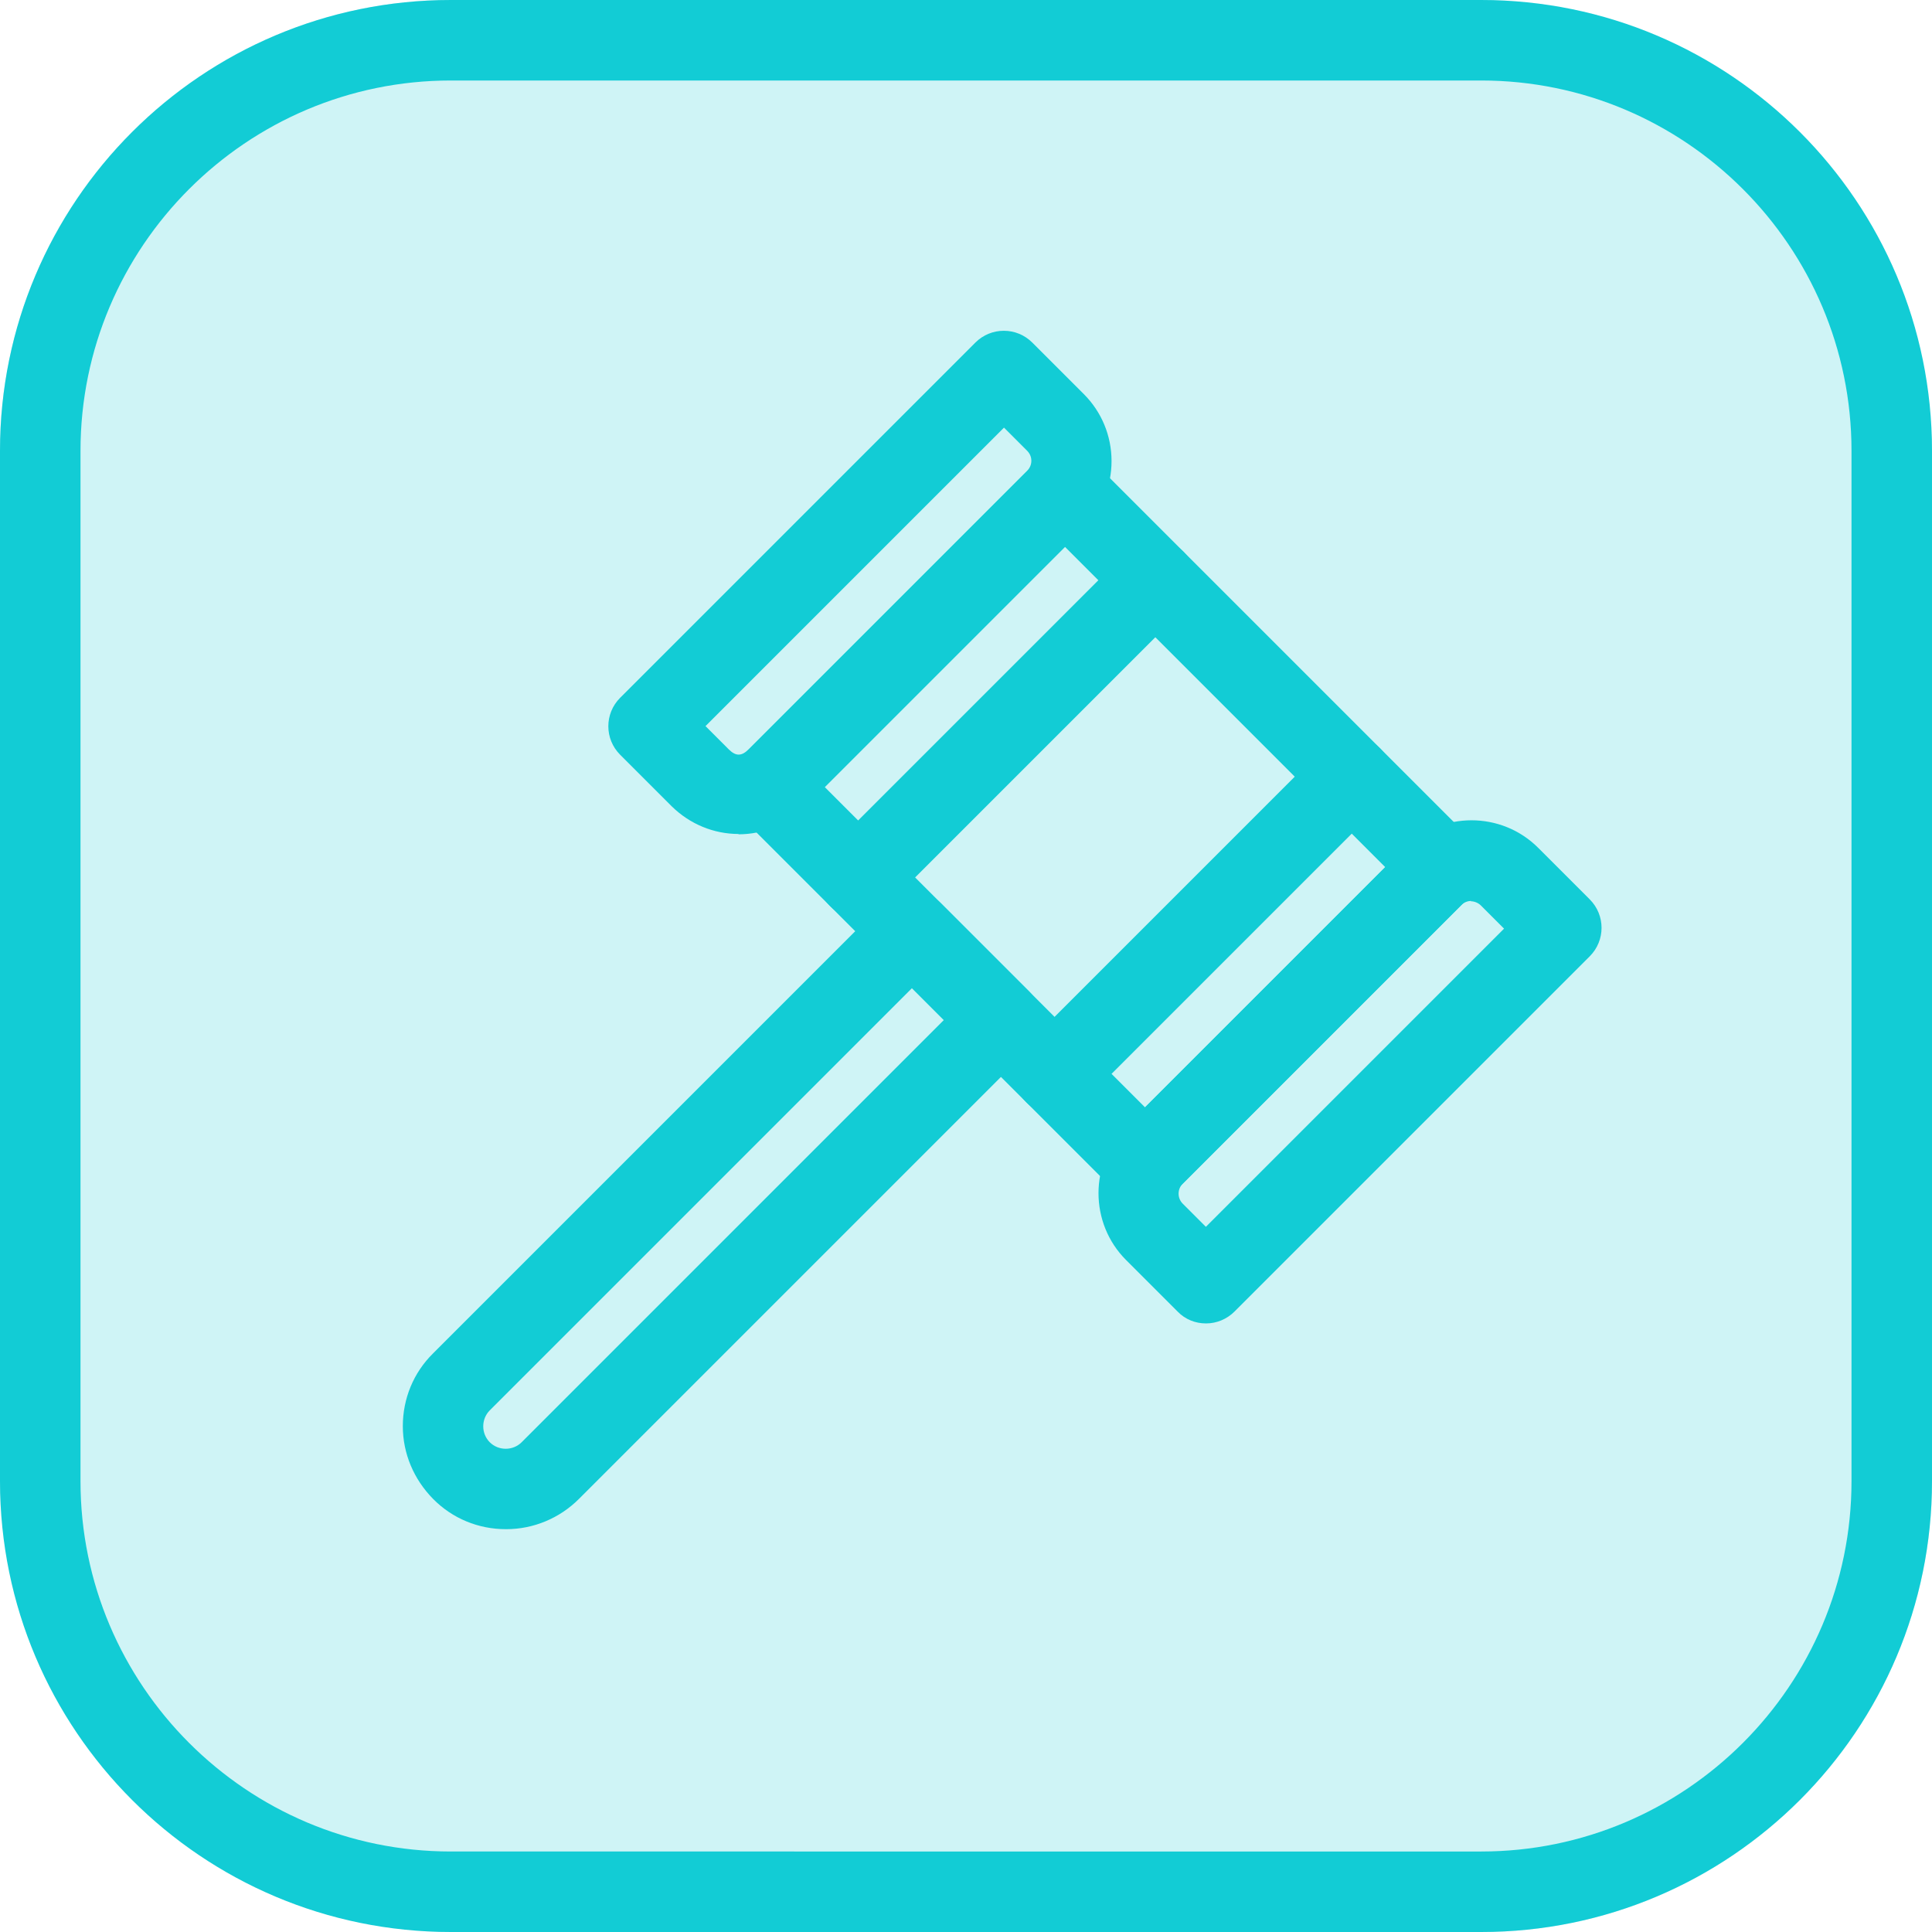
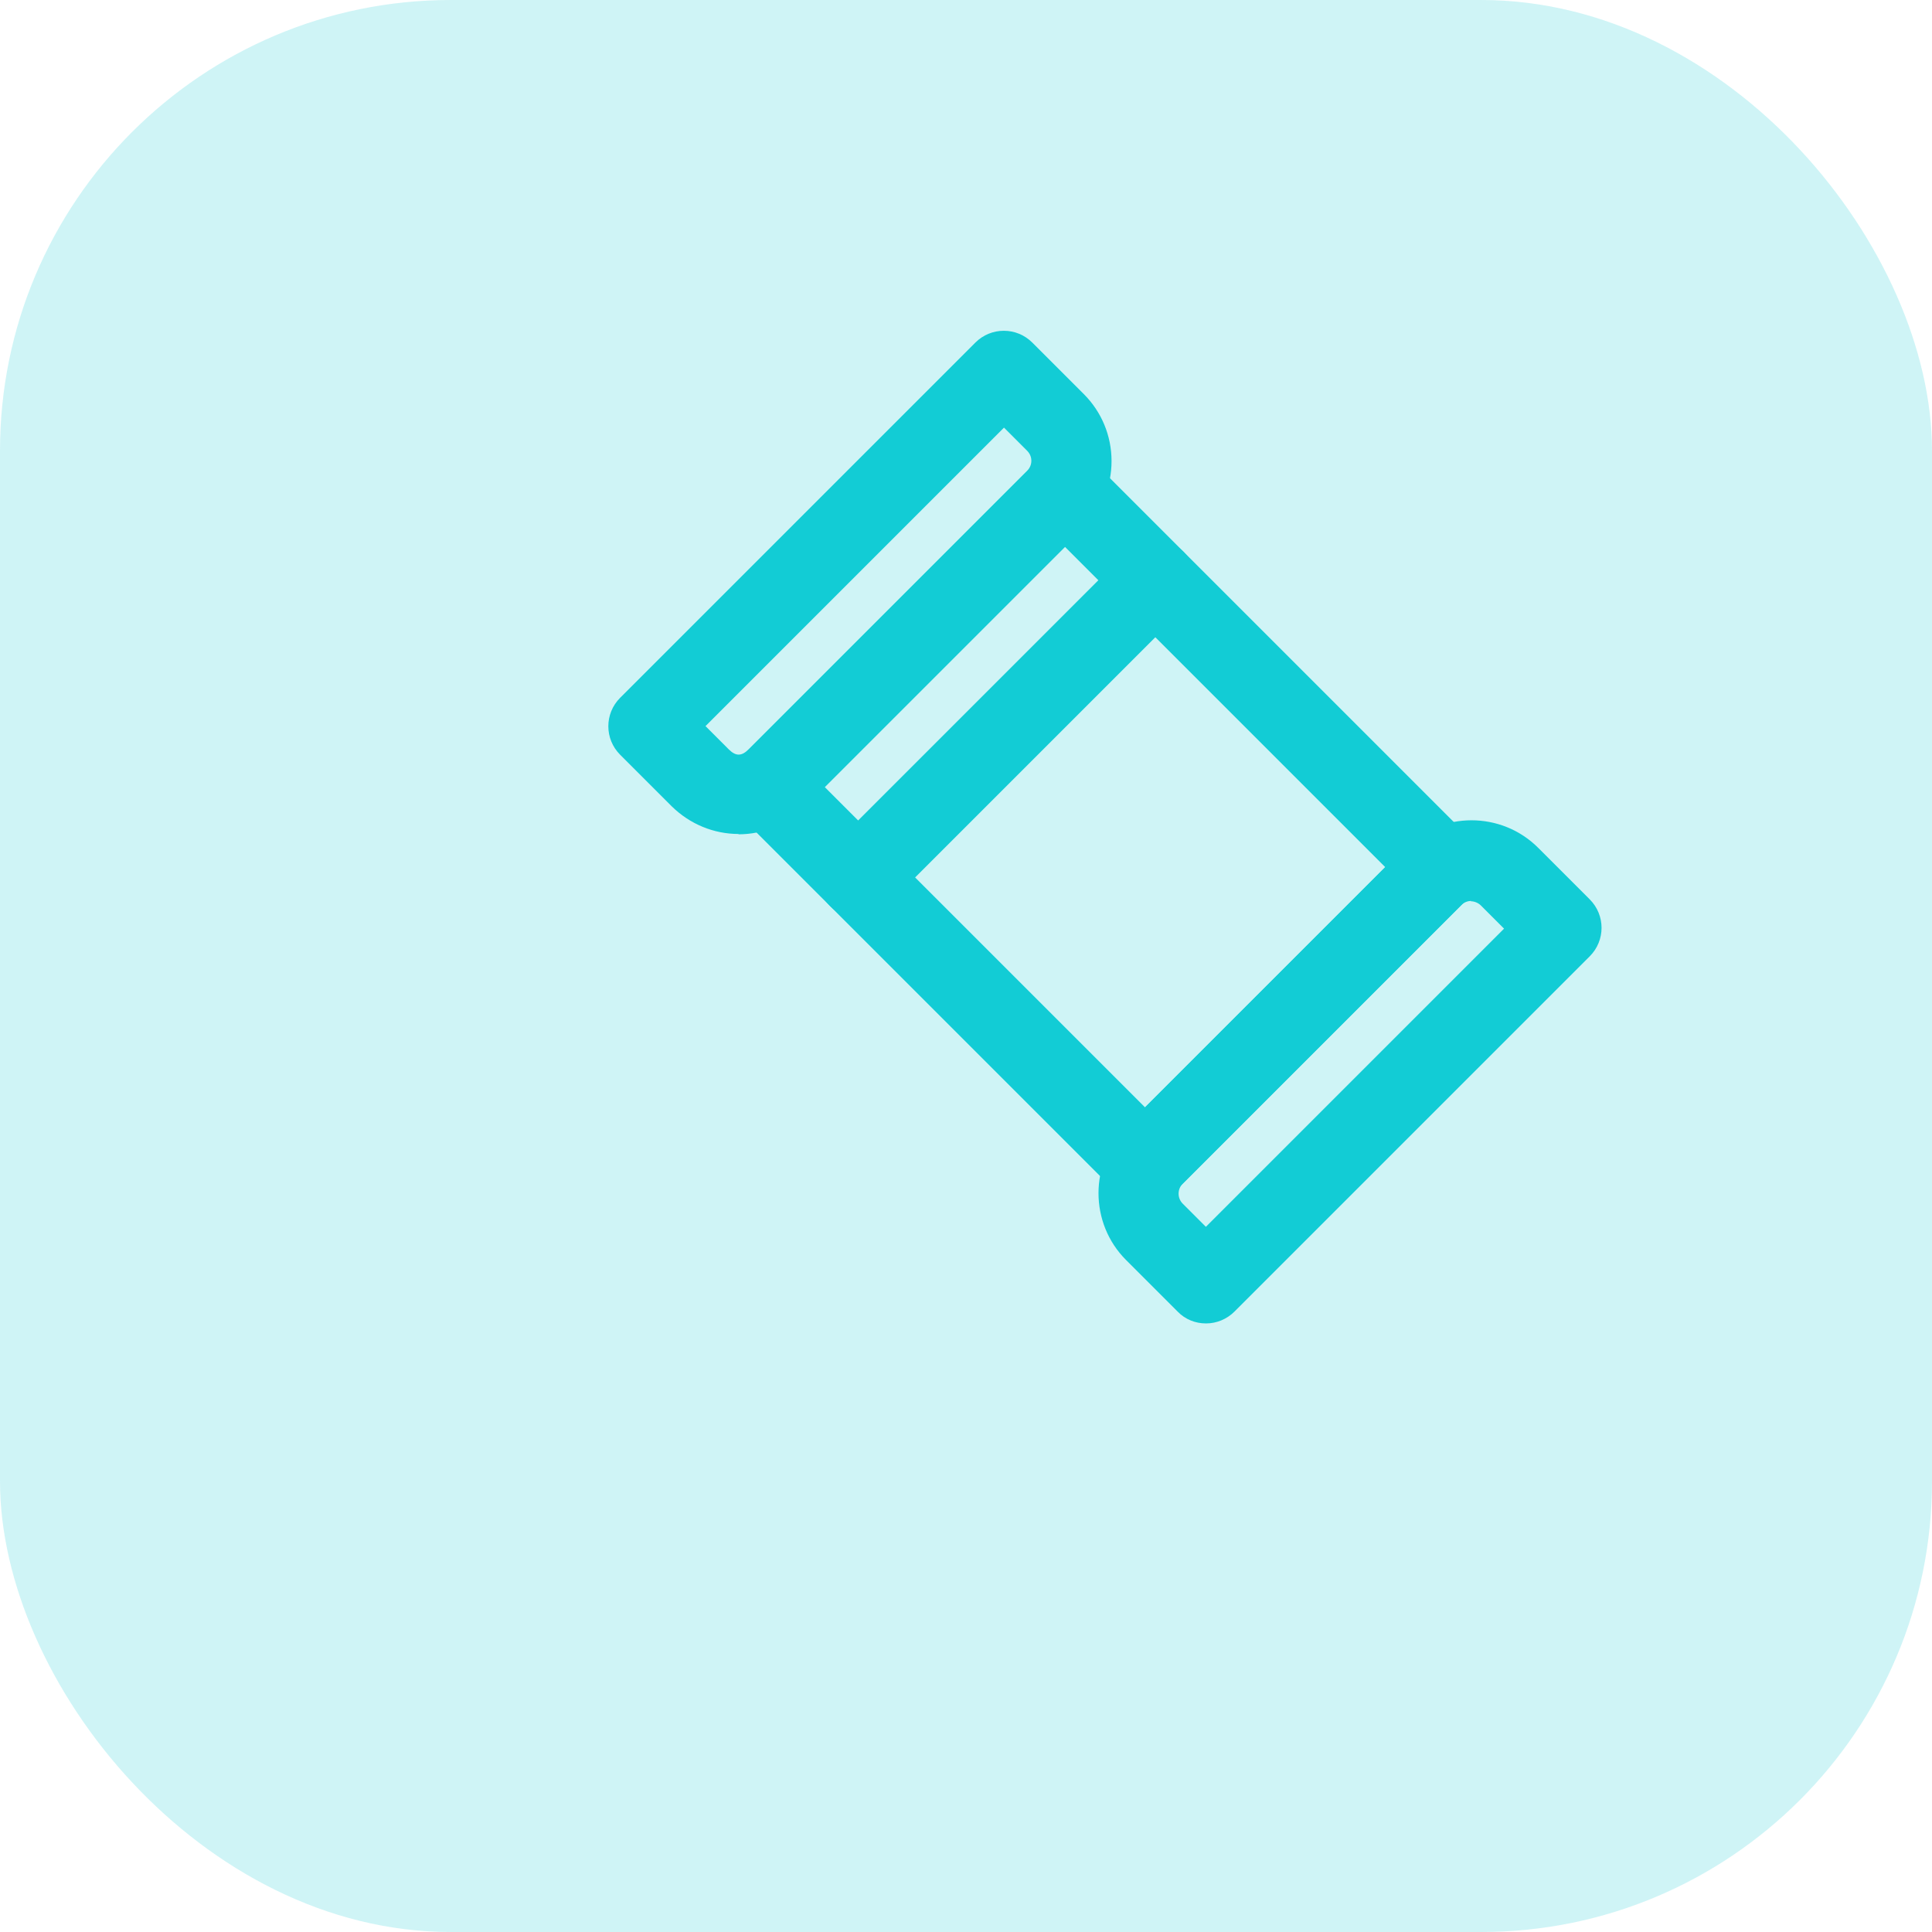
<svg xmlns="http://www.w3.org/2000/svg" id="_Слой_1" data-name="Слой 1" viewBox="0 0 60 60">
  <g>
    <rect x="0" y="0" width="60" height="60" rx="14" ry="14" style="fill: #12ccd5; opacity: .2;" />
-     <path d="M46,2.5c6.34,0,11.5,5.16,11.5,11.5v32c0,6.34-5.16,11.5-11.5,11.5H14c-6.34,0-11.5-5.16-11.5-11.5V14C2.5,7.66,7.66,2.5,14,2.5h32M46,0H14C6.27,0,0,6.27,0,14v32C0,53.73,6.27,60,14,60h32c7.73,0,14-6.27,14-14V14C60,6.27,53.73,0,46,0h0Z" style="fill: #12ccd5;" />
  </g>
  <g>
-     <path d="M15.71,47.49c-.85,0-1.66-.33-2.26-.94s-.94-1.41-.94-2.26.33-1.66.94-2.26l13.99-13.99c.49-.49,1.28-.49,1.77,0l2.76,2.76c.23.23.37.55.37.88s-.13.65-.37.88l-13.99,13.99c-.6.6-1.41.94-2.26.94ZM28.32,30.69l-13.11,13.11c-.27.27-.27.72,0,.99.27.27.72.27.99,0l13.11-13.11-.99-.99Z" style="fill: #12ccd5;" />
    <path d="M35.56,37.41c-.32,0-.64-.12-.88-.37l-11.71-11.71c-.49-.49-.49-1.28,0-1.77l9.22-9.22c.49-.49,1.28-.49,1.77,0l11.71,11.71c.49.49.49,1.28,0,1.77l-9.22,9.22c-.24.24-.56.37-.88.37ZM25.61,24.44l9.95,9.95,7.46-7.46-9.95-9.95-7.46,7.46Z" style="fill: #12ccd5;" />
    <path d="M37.45,41.1c-.32,0-.64-.12-.88-.37l-1.6-1.6c-1.14-1.14-1.14-3.01,0-4.15l8.65-8.65c1.15-1.14,3.01-1.14,4.15,0l1.6,1.6c.49.49.49,1.28,0,1.77l-11.03,11.03c-.24.24-.56.37-.88.37ZM45.69,27.98c-.11,0-.22.04-.31.13l-8.65,8.65c-.17.17-.17.45,0,.62l.72.72,9.26-9.26-.72-.72c-.08-.08-.2-.13-.31-.13Z" style="fill: #12ccd5;" />
    <path d="M22.94,25.9c-.78,0-1.52-.31-2.08-.86l-1.6-1.6c-.49-.49-.49-1.28,0-1.77l11.03-11.03c.49-.49,1.28-.49,1.77,0l1.6,1.6c.55.55.86,1.29.86,2.08s-.31,1.52-.86,2.08l-8.65,8.65c-.55.55-1.29.86-2.08.86ZM21.91,22.55l.72.72c.22.22.4.22.62,0l8.65-8.65c.11-.11.13-.24.13-.31s-.02-.2-.13-.31l-.72-.72-9.26,9.26Z" style="fill: #12ccd5;" />
    <g>
      <path d="M26.65,28.5c-.32,0-.64-.12-.88-.37-.49-.49-.49-1.28,0-1.77l9.22-9.22c.49-.49,1.28-.49,1.77,0s.49,1.28,0,1.77l-9.22,9.22c-.24.24-.56.37-.88.37Z" style="fill: #12ccd5;" />
-       <path d="M32.75,34.6c-.32,0-.64-.12-.88-.37-.49-.49-.49-1.28,0-1.77l9.22-9.22c.49-.49,1.28-.49,1.77,0s.49,1.28,0,1.77l-9.22,9.22c-.24.24-.56.37-.88.37Z" style="fill: #12ccd5;" />
    </g>
  </g>
</svg>